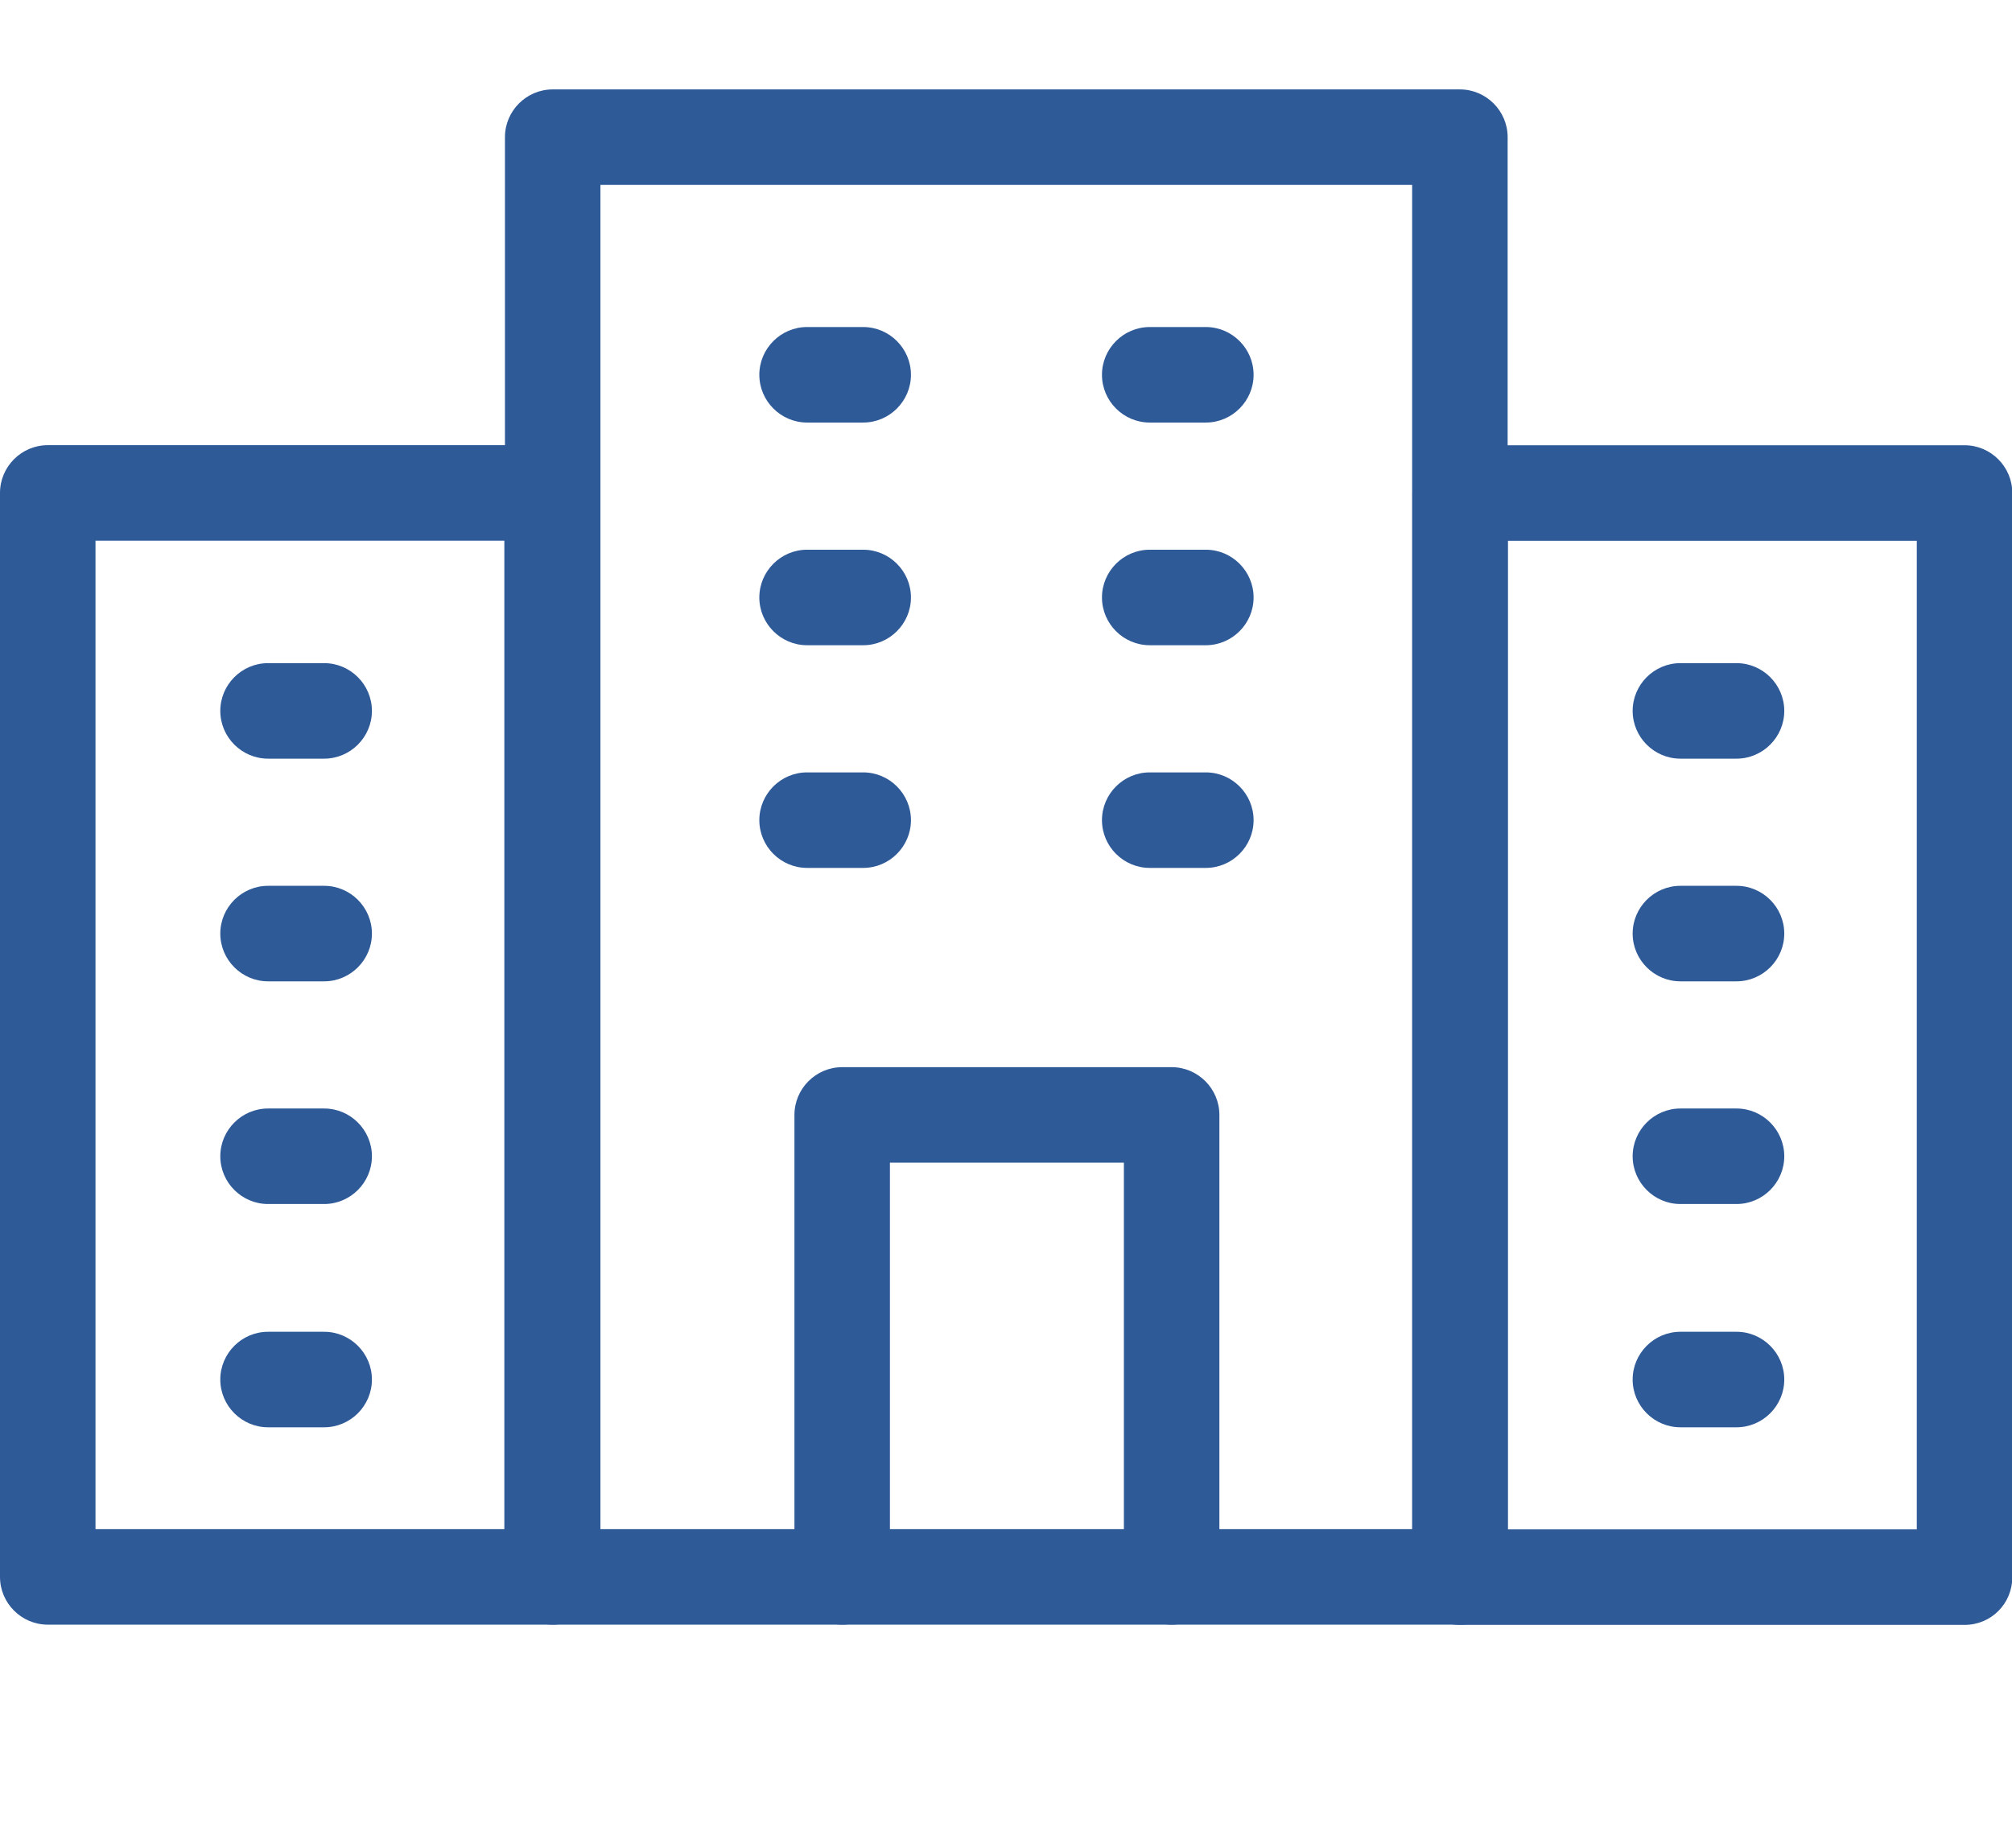
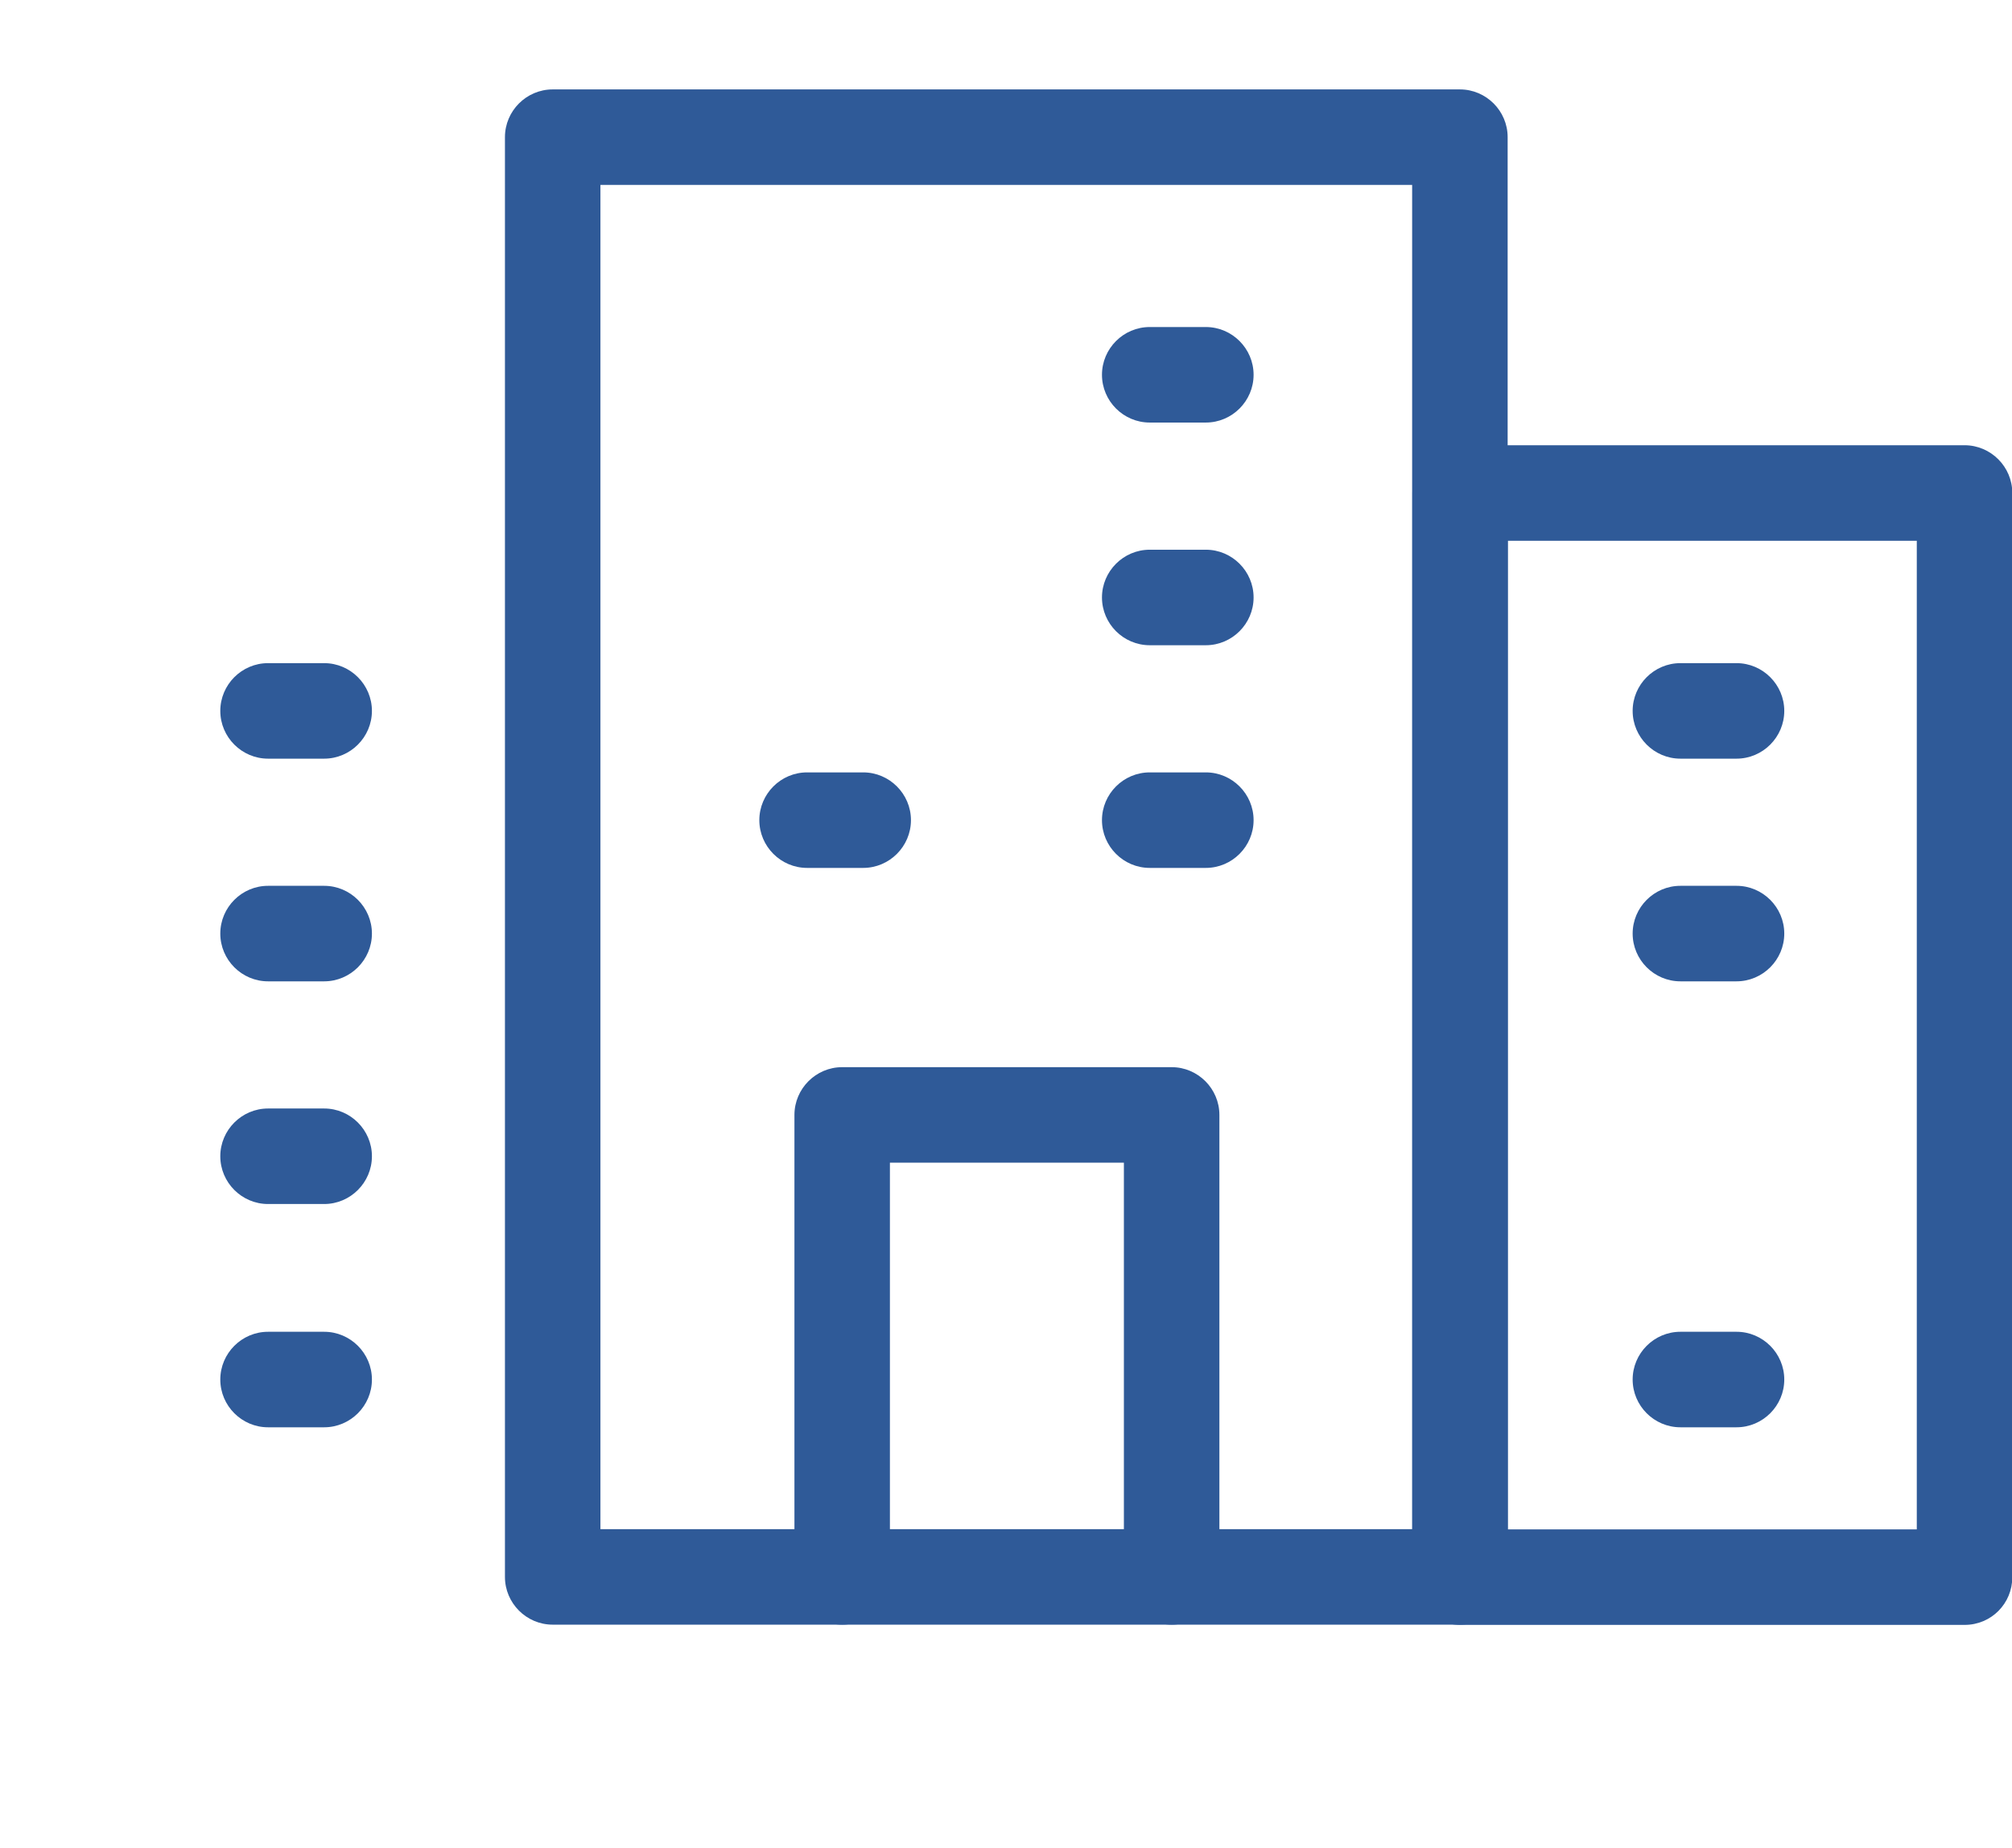
<svg xmlns="http://www.w3.org/2000/svg" xmlns:ns1="http://sodipodi.sourceforge.net/DTD/sodipodi-0.dtd" xmlns:ns2="http://www.inkscape.org/namespaces/inkscape" version="1.1" id="Ebene_1" x="0px" y="0px" viewBox="0 0 108.902 100" xml:space="preserve" ns1:docname="Icon_Inhouse_teaser_nav.svg" ns2:version="1.2.2 (732a01da63, 2022-12-09)" width="108.902" height="100">
  <defs id="defs853" />
  <ns1:namedview pagecolor="#ffffff" bordercolor="#666666" borderopacity="1" objecttolerance="10" gridtolerance="10" guidetolerance="10" ns2:pageopacity="0" ns2:pageshadow="2" ns2:window-width="1920" ns2:window-height="1027" id="namedview851" showgrid="false" ns2:zoom="2.8284271" ns2:cx="-53.740116" ns2:cy="15.202796" ns2:window-x="1912" ns2:window-y="-8" ns2:window-maximized="1" ns2:current-layer="Ebene_1" ns2:showpageshadow="2" ns2:pagecheckerboard="0" ns2:deskcolor="#d1d1d1" />
  <style type="text/css" id="style836">
	.st0{fill:#020203;}
</style>
  <path ns2:connector-curvature="0" d="m 79.019,87.928 h -49.104 c -1.421,0 -2.584,-1.163 -2.584,-2.584 V 7.423 c 0,-1.421 1.163,-2.584 2.584,-2.584 h 49.104 c 1.421,0 2.584,1.163 2.584,2.584 v 77.921 c 0,1.421 -1.163,2.584 -2.584,2.584 z m -46.52,-5.169 h 43.935 V 10.008 h -43.935 z" id="path5186" style="fill:#2f5a98;fill-opacity:1;stroke-width:3.231" />
-   <path ns2:connector-curvature="0" d="M 29.915,87.928 H 2.584 C 1.163,87.928 0,86.765 0,85.344 V 26.677 c 0,-1.421 1.163,-2.584 2.584,-2.584 h 27.298 c 1.421,0 2.584,1.163 2.584,2.584 v 58.667 c 0.032,1.421 -1.131,2.584 -2.552,2.584 z M 5.169,82.76 H 27.298 V 29.262 H 5.169 Z" id="path5188" style="fill:#2f5a98;fill-opacity:1;stroke-width:3.231" />
  <g transform="matrix(3.231,0,0,3.231,-11.921,0.381)" id="g5194" style="fill:#2f5a98;fill-opacity:1">
-     <path ns2:connector-curvature="0" d="m 18.15,6.96 h -0.94 c -0.44,0 -0.8,-0.36 -0.8,-0.8 0,-0.44 0.36,-0.8 0.8,-0.8 h 0.94 c 0.44,0 0.8,0.36 0.8,0.8 0,0.44 -0.36,0.8 -0.8,0.8 z" id="path5190" style="fill:#2f5a98;fill-opacity:1" />
    <path ns2:connector-curvature="0" d="m 23.89,6.96 h -0.94 c -0.44,0 -0.8,-0.36 -0.8,-0.8 0,-0.44 0.36,-0.8 0.8,-0.8 h 0.94 c 0.44,0 0.8,0.36 0.8,0.8 0,0.44 -0.36,0.8 -0.8,0.8 z" id="path5192" style="fill:#2f5a98;fill-opacity:1" />
  </g>
  <g transform="matrix(3.231,0,0,3.231,-11.921,0.381)" id="g5200" style="fill:#2f5a98;fill-opacity:1">
-     <path ns2:connector-curvature="0" d="m 18.15,10.69 h -0.94 c -0.44,0 -0.8,-0.36 -0.8,-0.8 0,-0.44 0.36,-0.8 0.8,-0.8 h 0.94 c 0.44,0 0.8,0.36 0.8,0.8 0,0.44 -0.36,0.8 -0.8,0.8 z" id="path5196" style="fill:#2f5a98;fill-opacity:1" />
    <path ns2:connector-curvature="0" d="m 23.89,10.69 h -0.94 c -0.44,0 -0.8,-0.36 -0.8,-0.8 0,-0.44 0.36,-0.8 0.8,-0.8 h 0.94 c 0.44,0 0.8,0.36 0.8,0.8 0,0.44 -0.36,0.8 -0.8,0.8 z" id="path5198" style="fill:#2f5a98;fill-opacity:1" />
  </g>
  <g transform="matrix(3.231,0,0,3.231,-11.921,0.381)" id="g5224" style="fill:#2f5a98;fill-opacity:1">
    <path ns2:connector-curvature="0" d="m 18.15,14.42 h -0.94 c -0.44,0 -0.8,-0.36 -0.8,-0.8 0,-0.44 0.36,-0.8 0.8,-0.8 h 0.94 c 0.44,0 0.8,0.36 0.8,0.8 0,0.44 -0.36,0.8 -0.8,0.8 z" id="path5202" style="fill:#2f5a98;fill-opacity:1" />
    <path ns2:connector-curvature="0" d="M 9.12,12.59 H 8.18 c -0.44,0 -0.8,-0.36 -0.8,-0.8 0,-0.44 0.36,-0.8 0.8,-0.8 h 0.94 c 0.44,0 0.8,0.36 0.8,0.8 0,0.44 -0.36,0.8 -0.8,0.8 z" id="path5204" style="fill:#2f5a98;fill-opacity:1" />
    <path ns2:connector-curvature="0" d="M 9.12,16.32 H 8.18 c -0.44,0 -0.8,-0.36 -0.8,-0.8 0,-0.44 0.36,-0.8 0.8,-0.8 h 0.94 c 0.44,0 0.8,0.36 0.8,0.8 0,0.44 -0.36,0.8 -0.8,0.8 z" id="path5206" style="fill:#2f5a98;fill-opacity:1" />
    <path ns2:connector-curvature="0" d="M 9.12,20.05 H 8.18 c -0.44,0 -0.8,-0.36 -0.8,-0.8 0,-0.44 0.36,-0.8 0.8,-0.8 h 0.94 c 0.44,0 0.8,0.36 0.8,0.8 0,0.44 -0.36,0.8 -0.8,0.8 z" id="path5208" style="fill:#2f5a98;fill-opacity:1" />
    <path ns2:connector-curvature="0" d="M 9.12,23.79 H 8.18 c -0.44,0 -0.8,-0.36 -0.8,-0.8 0,-0.44 0.36,-0.8 0.8,-0.8 h 0.94 c 0.44,0 0.8,0.36 0.8,0.8 0,0.44 -0.36,0.8 -0.8,0.8 z" id="path5210" style="fill:#2f5a98;fill-opacity:1" />
-     <path ns2:connector-curvature="0" d="m 32.78,20.05 h -0.94 c -0.44,0 -0.8,-0.36 -0.8,-0.8 0,-0.44 0.36,-0.8 0.8,-0.8 h 0.94 c 0.44,0 0.8,0.36 0.8,0.8 0,0.44 -0.36,0.8 -0.8,0.8 z" id="path5212" style="fill:#2f5a98;fill-opacity:1" />
    <path ns2:connector-curvature="0" d="m 32.78,23.79 h -0.94 c -0.44,0 -0.8,-0.36 -0.8,-0.8 0,-0.44 0.36,-0.8 0.8,-0.8 h 0.94 c 0.44,0 0.8,0.36 0.8,0.8 0,0.44 -0.36,0.8 -0.8,0.8 z" id="path5214" style="fill:#2f5a98;fill-opacity:1" />
    <path ns2:connector-curvature="0" d="m 36.6,27.1 h -8.45 c -0.44,0 -0.8,-0.36 -0.8,-0.8 V 8.14 c 0,-0.44 0.36,-0.8 0.8,-0.8 h 8.45 c 0.44,0 0.8,0.36 0.8,0.8 V 26.3 c 0,0.44 -0.35,0.8 -0.8,0.8 z M 28.95,25.5 H 35.8 V 8.94 h -6.85 z" id="path5216" style="fill:#2f5a98;fill-opacity:1" />
    <path ns2:connector-curvature="0" d="m 32.78,12.59 h -0.94 c -0.44,0 -0.8,-0.36 -0.8,-0.8 0,-0.44 0.36,-0.8 0.8,-0.8 h 0.94 c 0.44,0 0.8,0.36 0.8,0.8 0,0.44 -0.36,0.8 -0.8,0.8 z" id="path5218" style="fill:#2f5a98;fill-opacity:1" />
    <path ns2:connector-curvature="0" d="m 32.78,16.32 h -0.94 c -0.44,0 -0.8,-0.36 -0.8,-0.8 0,-0.44 0.36,-0.8 0.8,-0.8 h 0.94 c 0.44,0 0.8,0.36 0.8,0.8 0,0.44 -0.36,0.8 -0.8,0.8 z" id="path5220" style="fill:#2f5a98;fill-opacity:1" />
    <path ns2:connector-curvature="0" d="m 23.89,14.42 h -0.94 c -0.44,0 -0.8,-0.36 -0.8,-0.8 0,-0.44 0.36,-0.8 0.8,-0.8 h 0.94 c 0.44,0 0.8,0.36 0.8,0.8 0,0.44 -0.36,0.8 -0.8,0.8 z" id="path5222" style="fill:#2f5a98;fill-opacity:1" />
  </g>
  <path ns2:connector-curvature="0" d="m 63.416,87.928 c -1.421,0 -2.584,-1.163 -2.584,-2.584 V 62.924 h -12.664 v 22.42 c 0,1.421 -1.163,2.584 -2.584,2.584 -1.421,0 -2.584,-1.163 -2.584,-2.584 V 60.34 c 0,-1.421 1.163,-2.584 2.584,-2.584 h 17.833 c 1.421,0 2.584,1.163 2.584,2.584 v 25.004 c -0.032,1.421 -1.163,2.584 -2.584,2.584 z" id="path5226" style="fill:#2f5a98;fill-opacity:1;stroke-width:3.231" />
</svg>